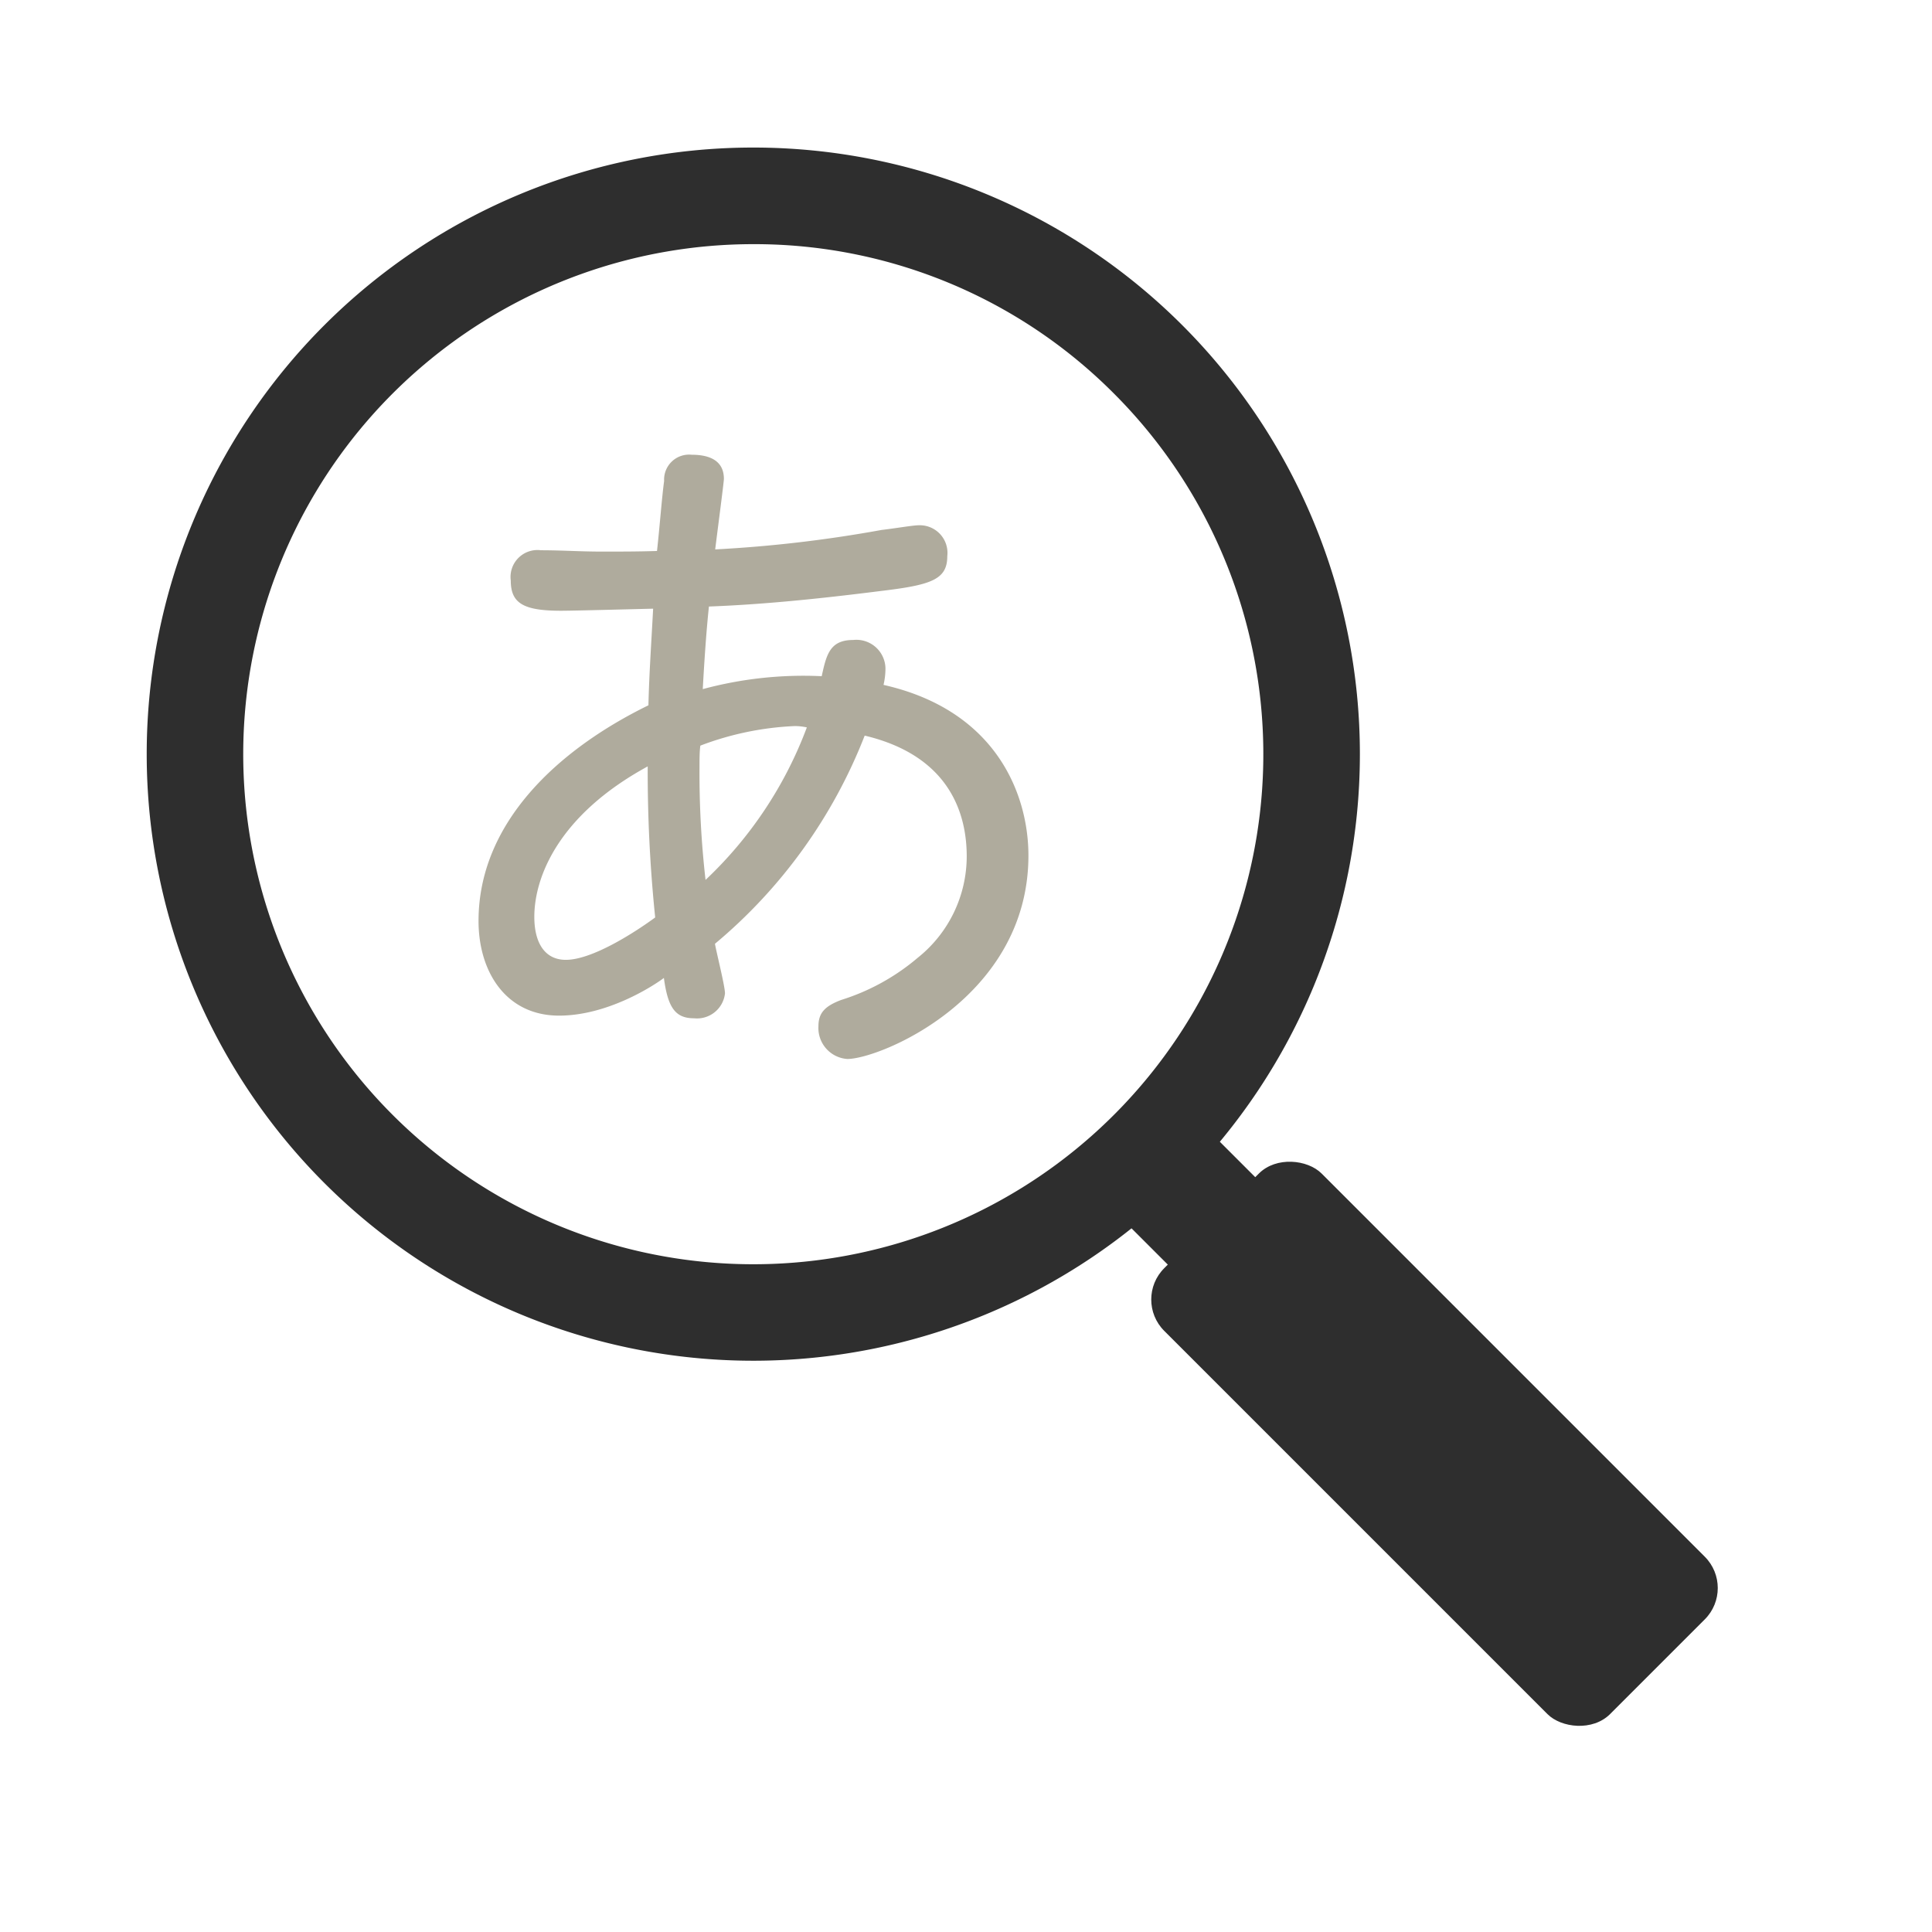
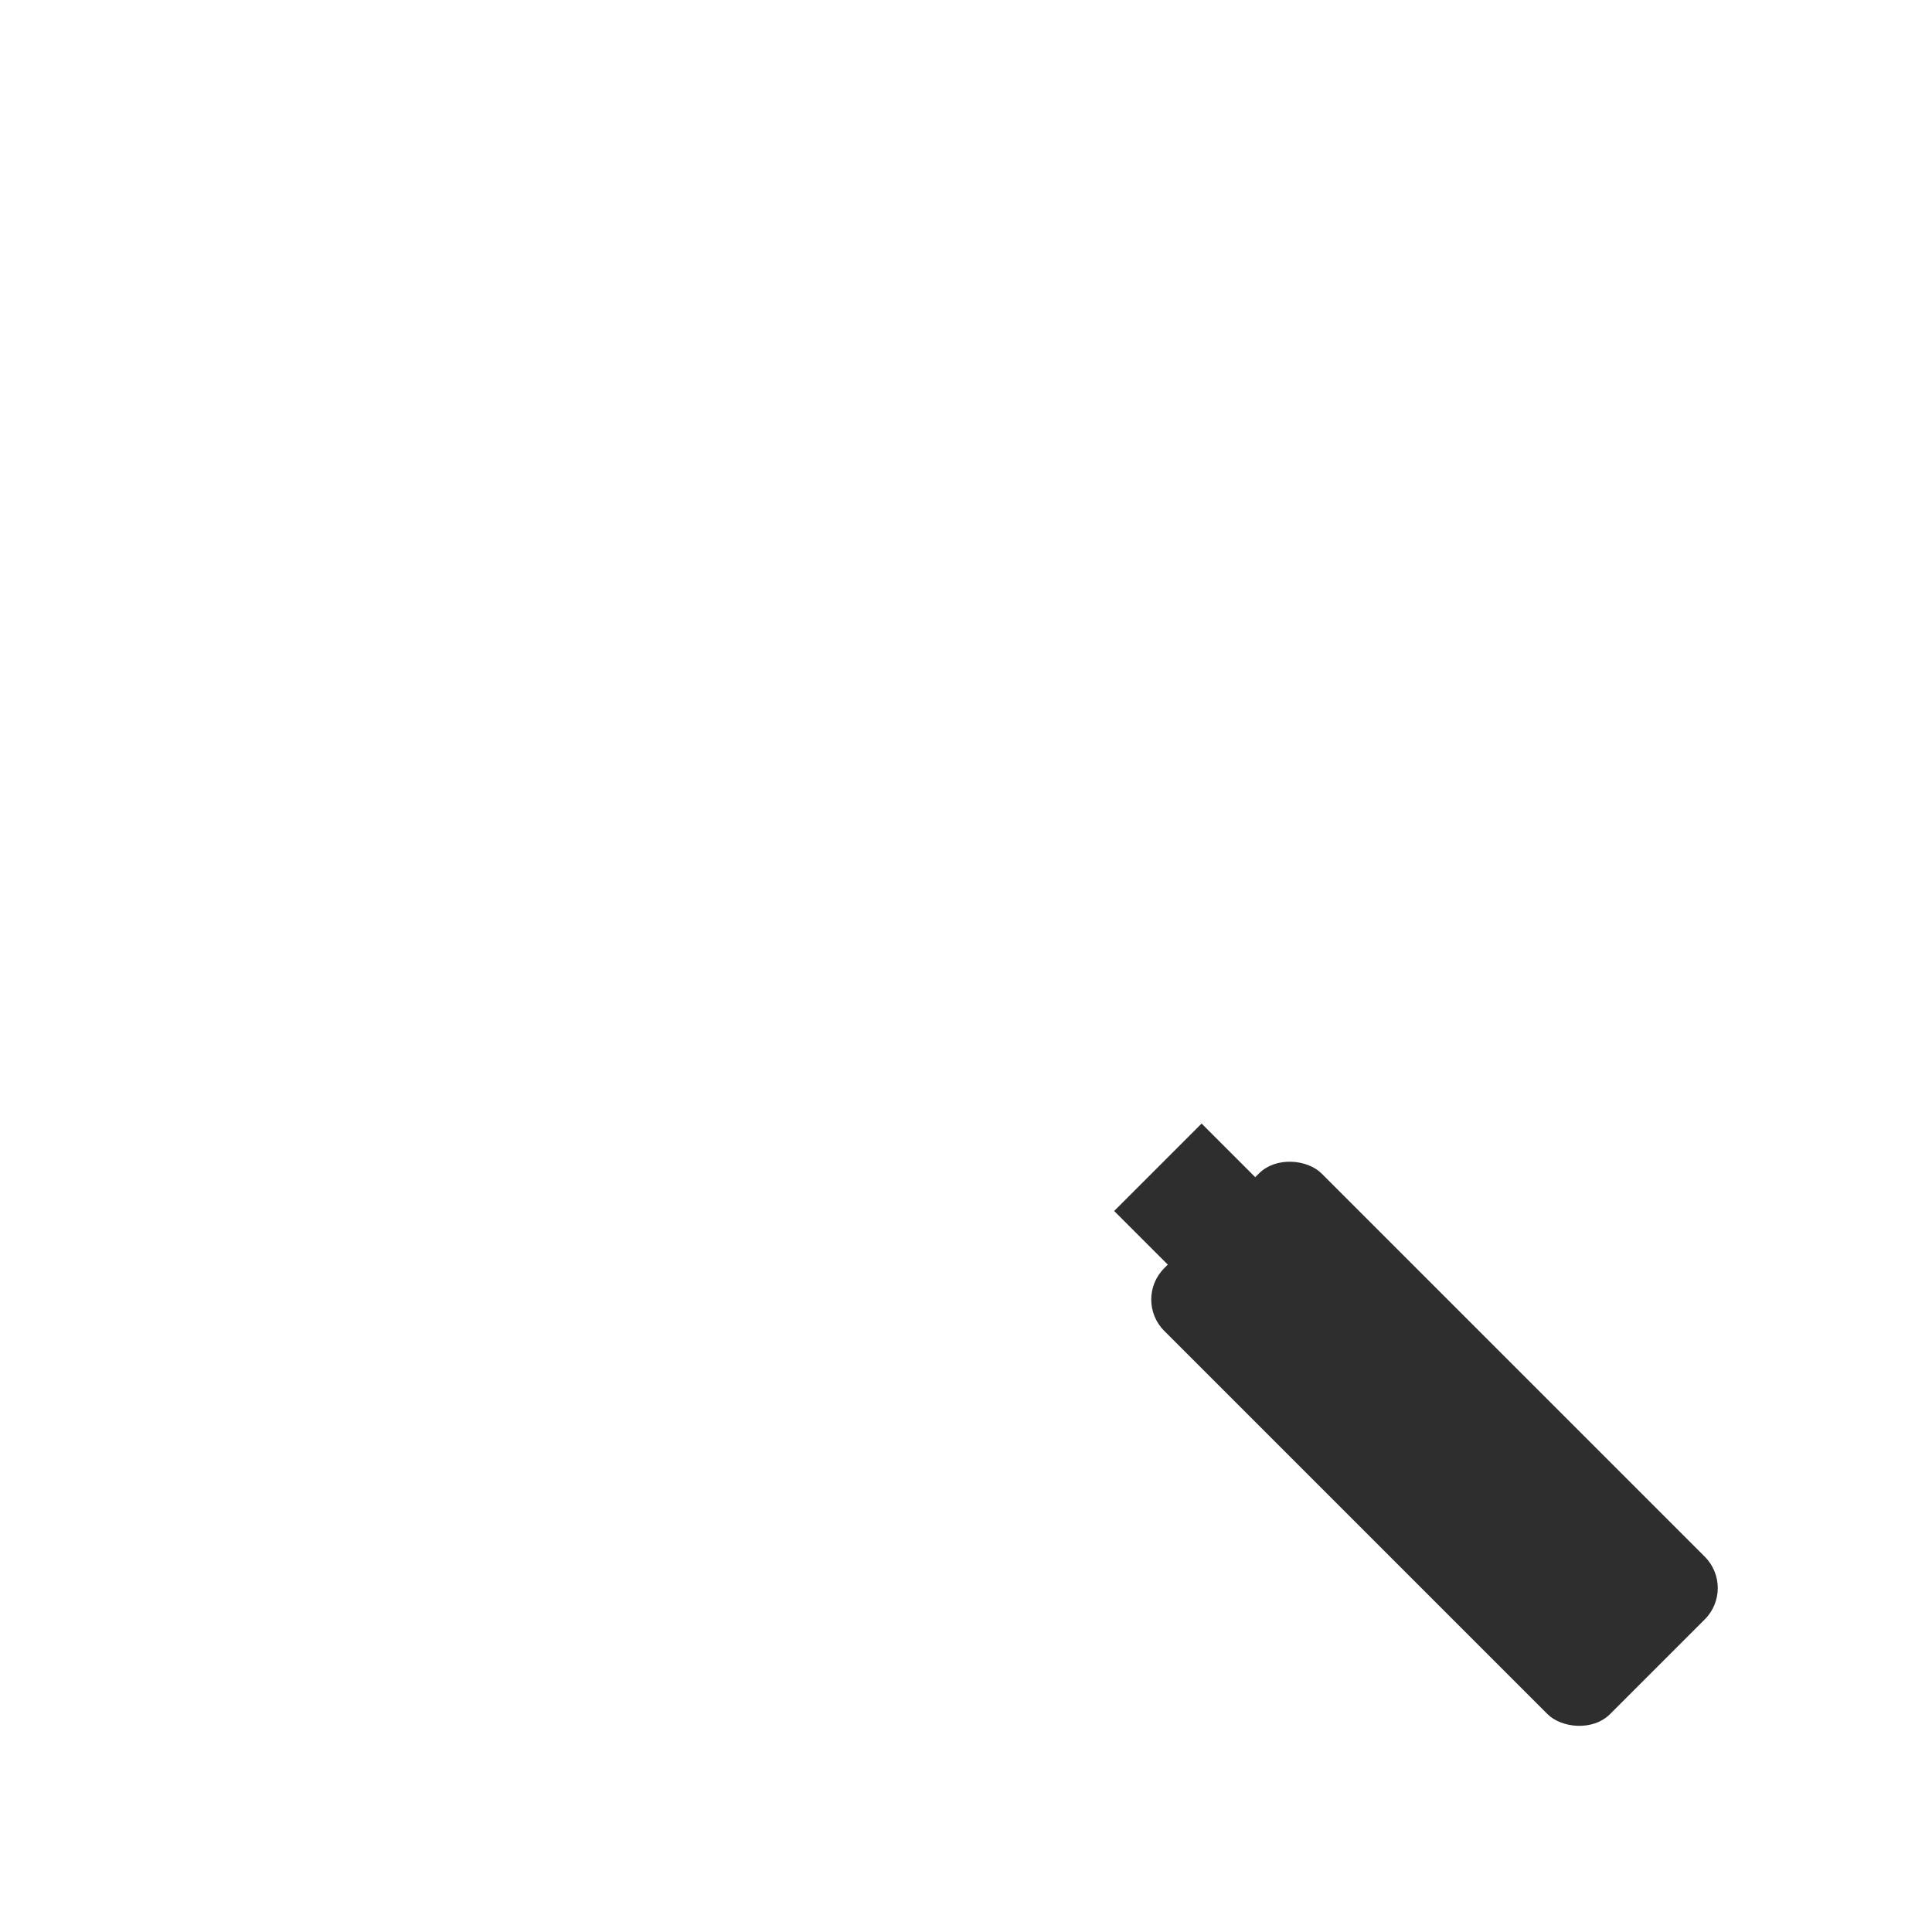
<svg xmlns="http://www.w3.org/2000/svg" id="レイヤー_1" data-name="レイヤー 1" viewBox="0 0 160 160">
-   <path d="M62.38,112.69A50.24,50.24,0,0,1,26.86,26.93a50.25,50.25,0,0,1,71.05,0h0a50.24,50.24,0,0,1-35.53,85.76Zm0-92.47A42.24,42.24,0,1,0,92.25,32.59h0A42,42,0,0,0,62.38,20.22Z" style="fill:#2e2e2e" />
  <rect x="93.34" y="95.6" width="10.24" height="7.27" transform="translate(-41.33 98.69) rotate(-45)" style="fill:#2e2e2e" />
  <rect x="109.58" y="93.46" width="18.43" height="52.22" rx="3.67" transform="translate(-49.75 119.02) rotate(-45)" style="fill:#2e2e2e" />
-   <path d="M55,39.83a2.07,2.07,0,0,1,2.28-2.17c1.67,0,2.67.61,2.67,2,0,.28-.61,4.89-.72,5.84A108.43,108.43,0,0,0,73,43.89c1.33-.16,2.61-.39,3.11-.39a2.29,2.29,0,0,1,2.34,2.56c0,1.95-1.34,2.39-5.56,2.89-5.29.67-9.9,1.12-14.18,1.28-.23,2.17-.39,4.67-.51,6.84A31.94,31.94,0,0,1,68.05,56c.39-1.78.67-3,2.61-3a2.41,2.41,0,0,1,2.67,2.33,6,6,0,0,1-.16,1.39c9.39,2.12,12,9.13,12,14.13,0,11.79-12.29,16.85-15,16.85a2.57,2.57,0,0,1-2.39-2.72c0-1.11.56-1.67,1.89-2.17A18.11,18.11,0,0,0,76,79.32a10.75,10.75,0,0,0,4.06-8.4c0-3.28-1.22-8.28-8.45-10a42.58,42.58,0,0,1-12.4,17.24c.11.67.83,3.5.83,4.11a2.33,2.33,0,0,1-2.56,2.06c-1.56,0-2.17-.89-2.5-3.34-.89.67-4.67,3.12-8.68,3.12-4.39,0-6.67-3.62-6.67-7.84,0-8.12,6.56-14.19,14.07-17.86.06-2.55.22-4.83.39-8-.28,0-6.45.17-7.62.17-3.11,0-4.17-.61-4.17-2.5a2.23,2.23,0,0,1,2.5-2.51c1.73,0,3.28.11,5,.11s3,0,4.61-.05C54.64,43.56,54.81,41.22,55,39.83ZM44.25,75.93c0,2.17.88,3.56,2.61,3.56,2.11,0,5.5-2.12,7.4-3.51a117.94,117.94,0,0,1-.62-12.51C46.19,67.53,44.25,72.7,44.25,75.93Zm13.68-12.4a78,78,0,0,0,.5,9.34,33.46,33.46,0,0,0,8.39-12.63,4.79,4.79,0,0,0-1-.11A24.9,24.9,0,0,0,58,61.75C57.93,62.25,57.93,62.86,57.93,63.53Z" style="fill:#afab9d" />
</svg>